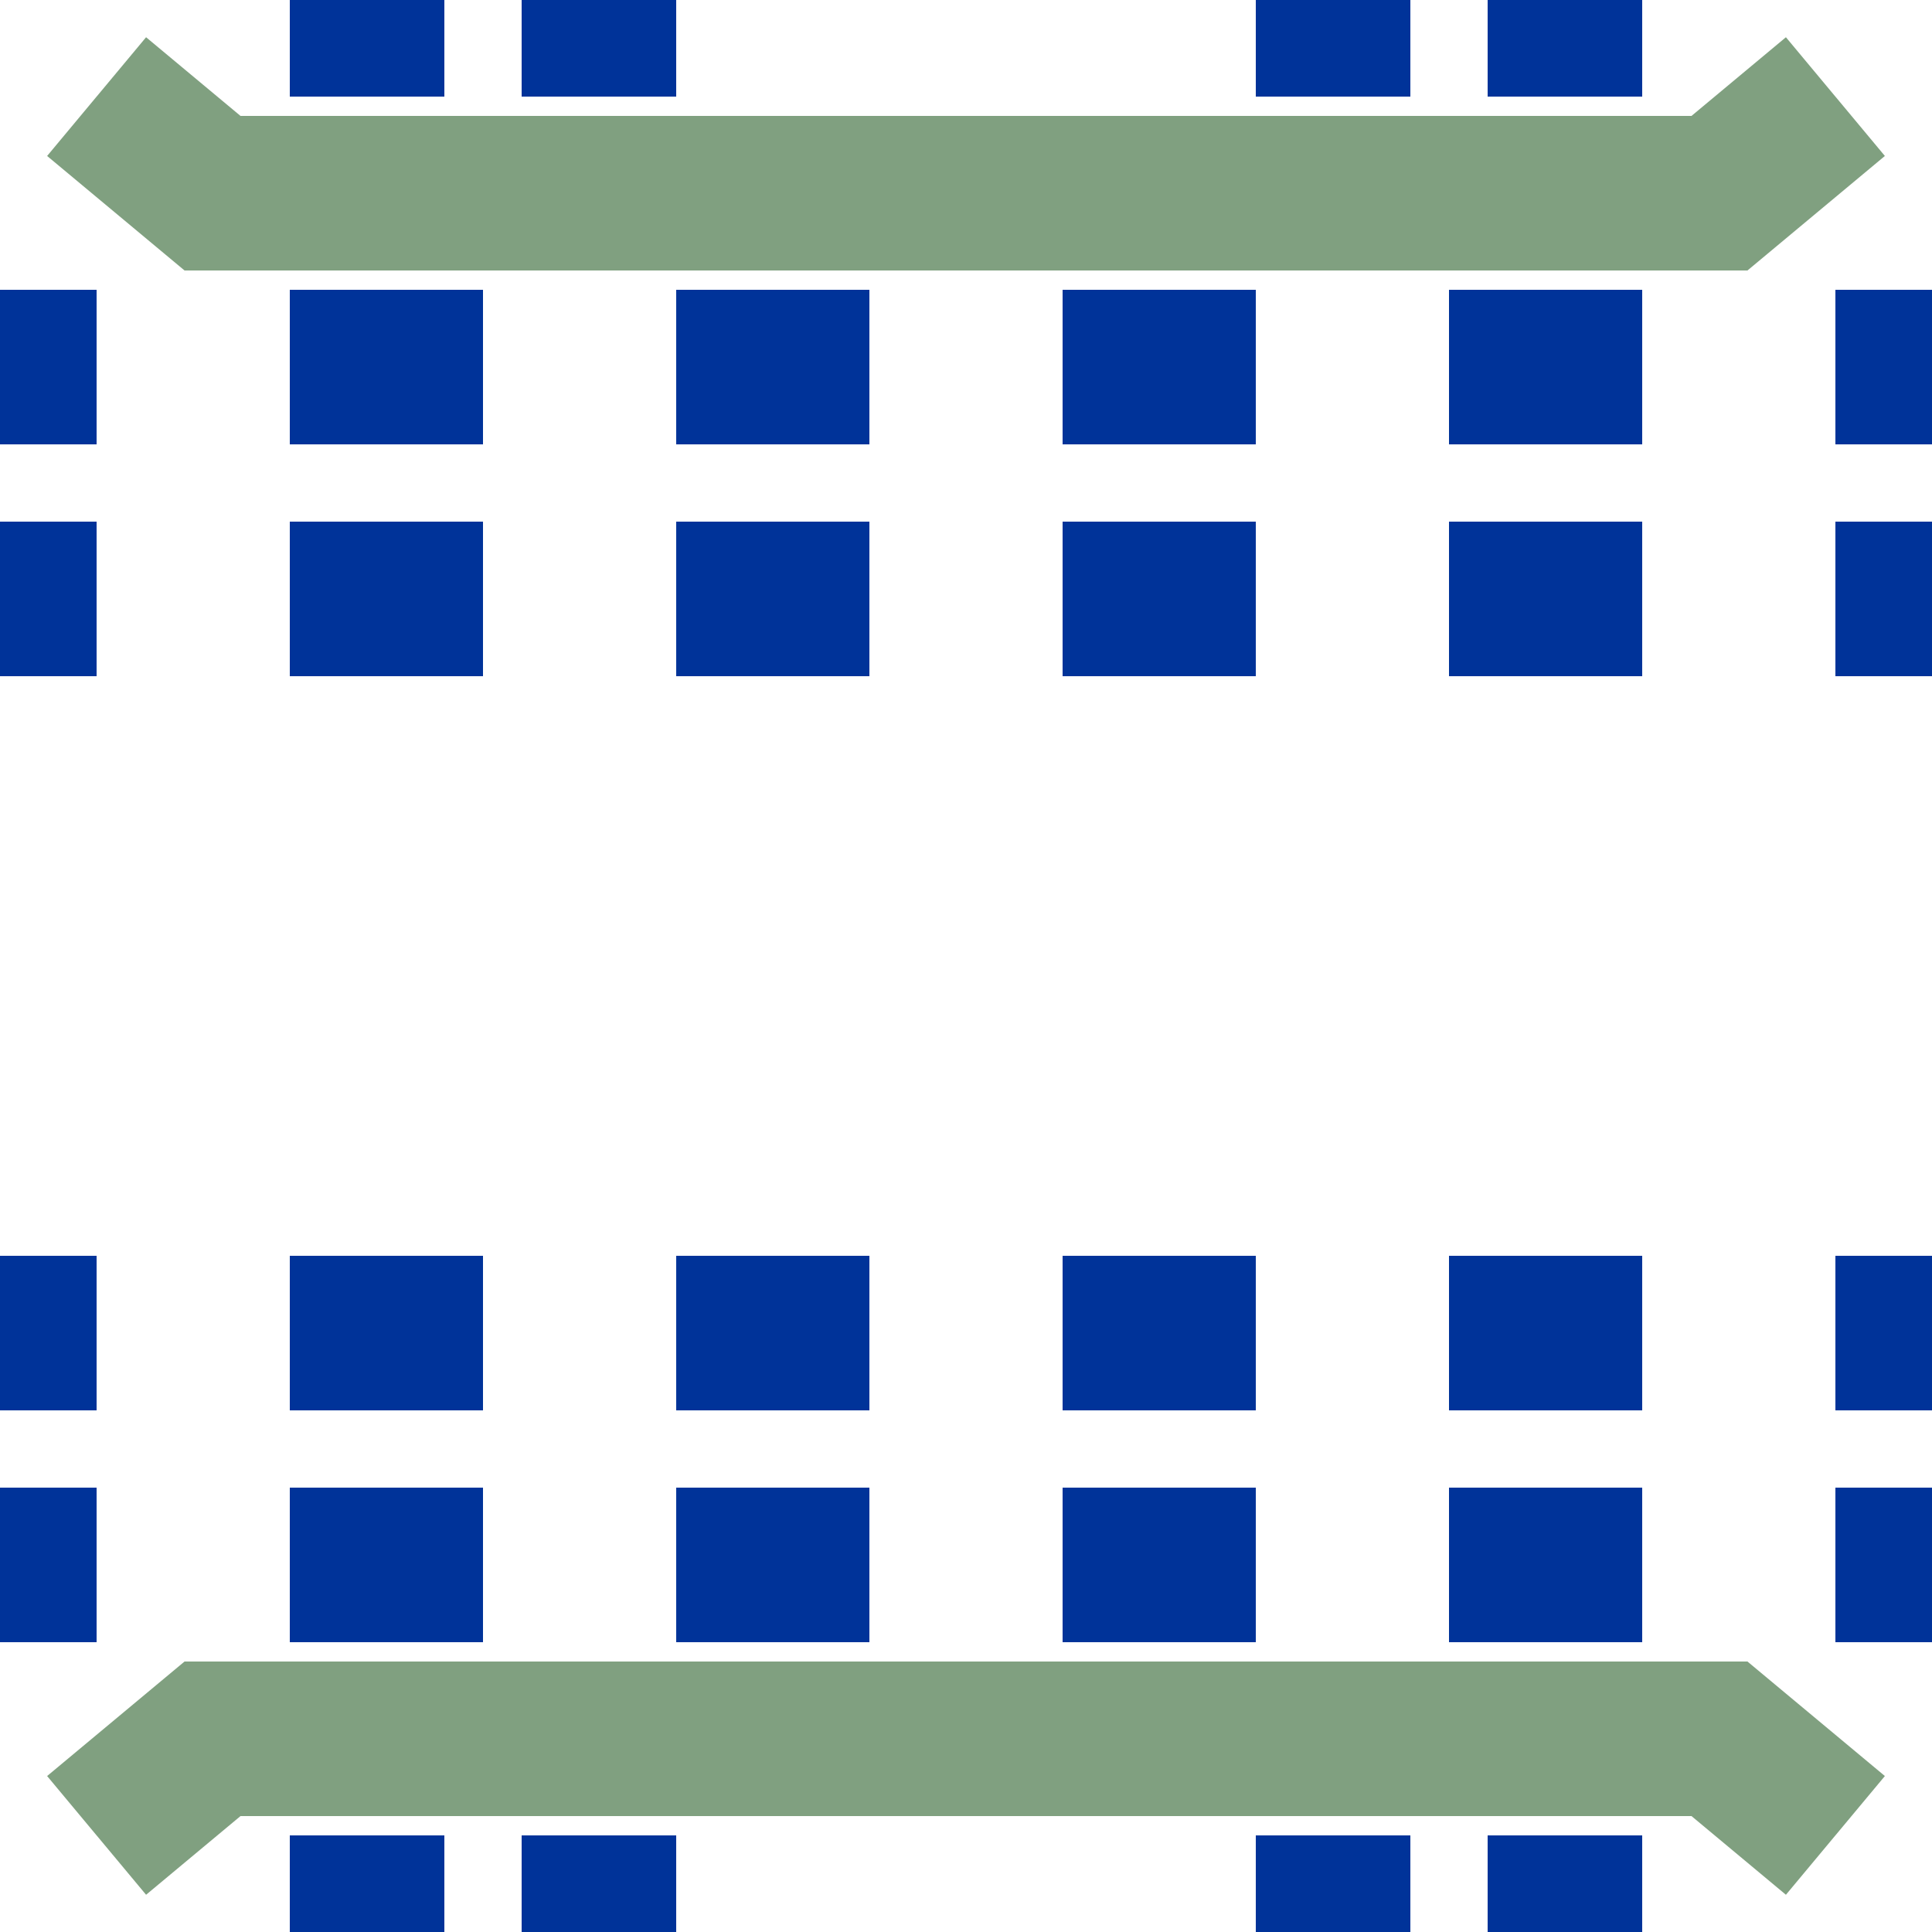
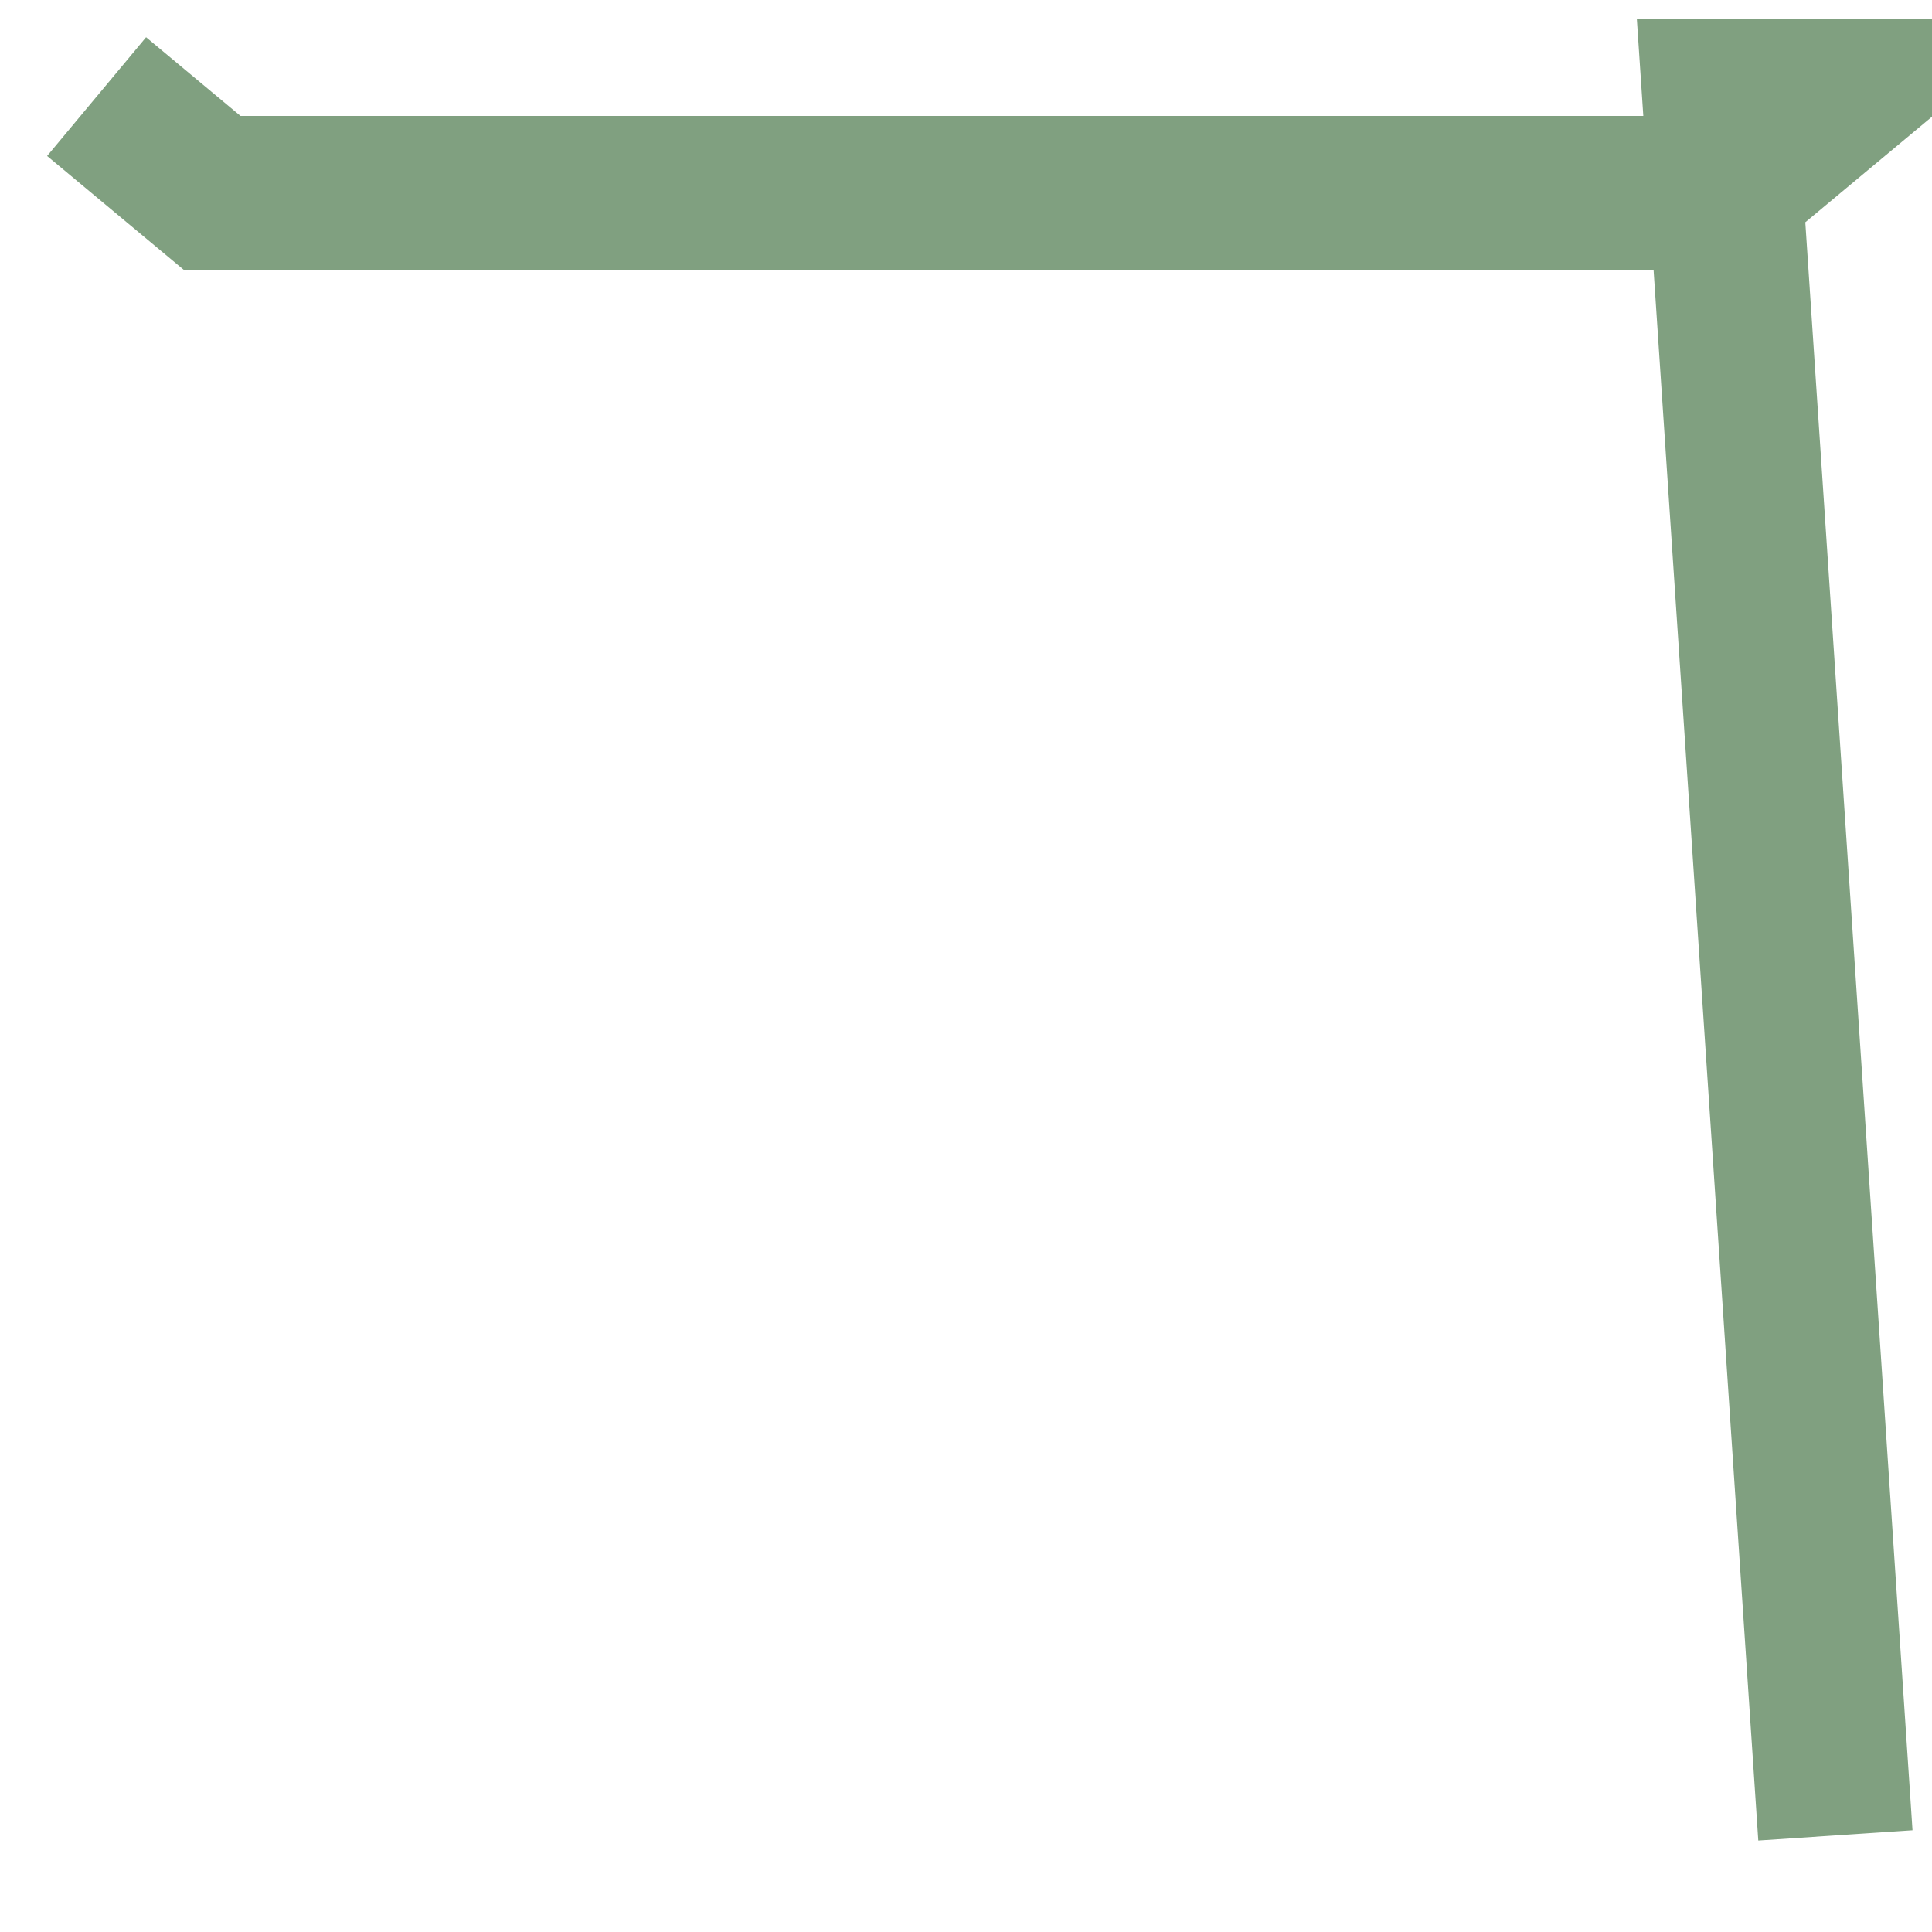
<svg xmlns="http://www.w3.org/2000/svg" width="500" height="500">
  <title>utvKRZvtu</title>
  <g stroke-width="40" fill="none">
-     <path stroke="#003399" d="M -25,95 H 525 M -25,155 H 525 M -25,345 H 525 M -25,405 H 525" stroke-dasharray="50" />
-     <path stroke="#003399" d="M 95,-25 V 525 M 155,-25 V 525 M 345,-25 V 525 M 405,-25 V 525" stroke-dasharray="50,450" />
-     <path stroke="#80a080" d="M 25,25 55,50 H 445 L 475,25 M 25,475 55,450 H 445 L 475,475" />
+     <path stroke="#80a080" d="M 25,25 55,50 H 445 L 475,25 H 445 L 475,475" />
  </g>
</svg>